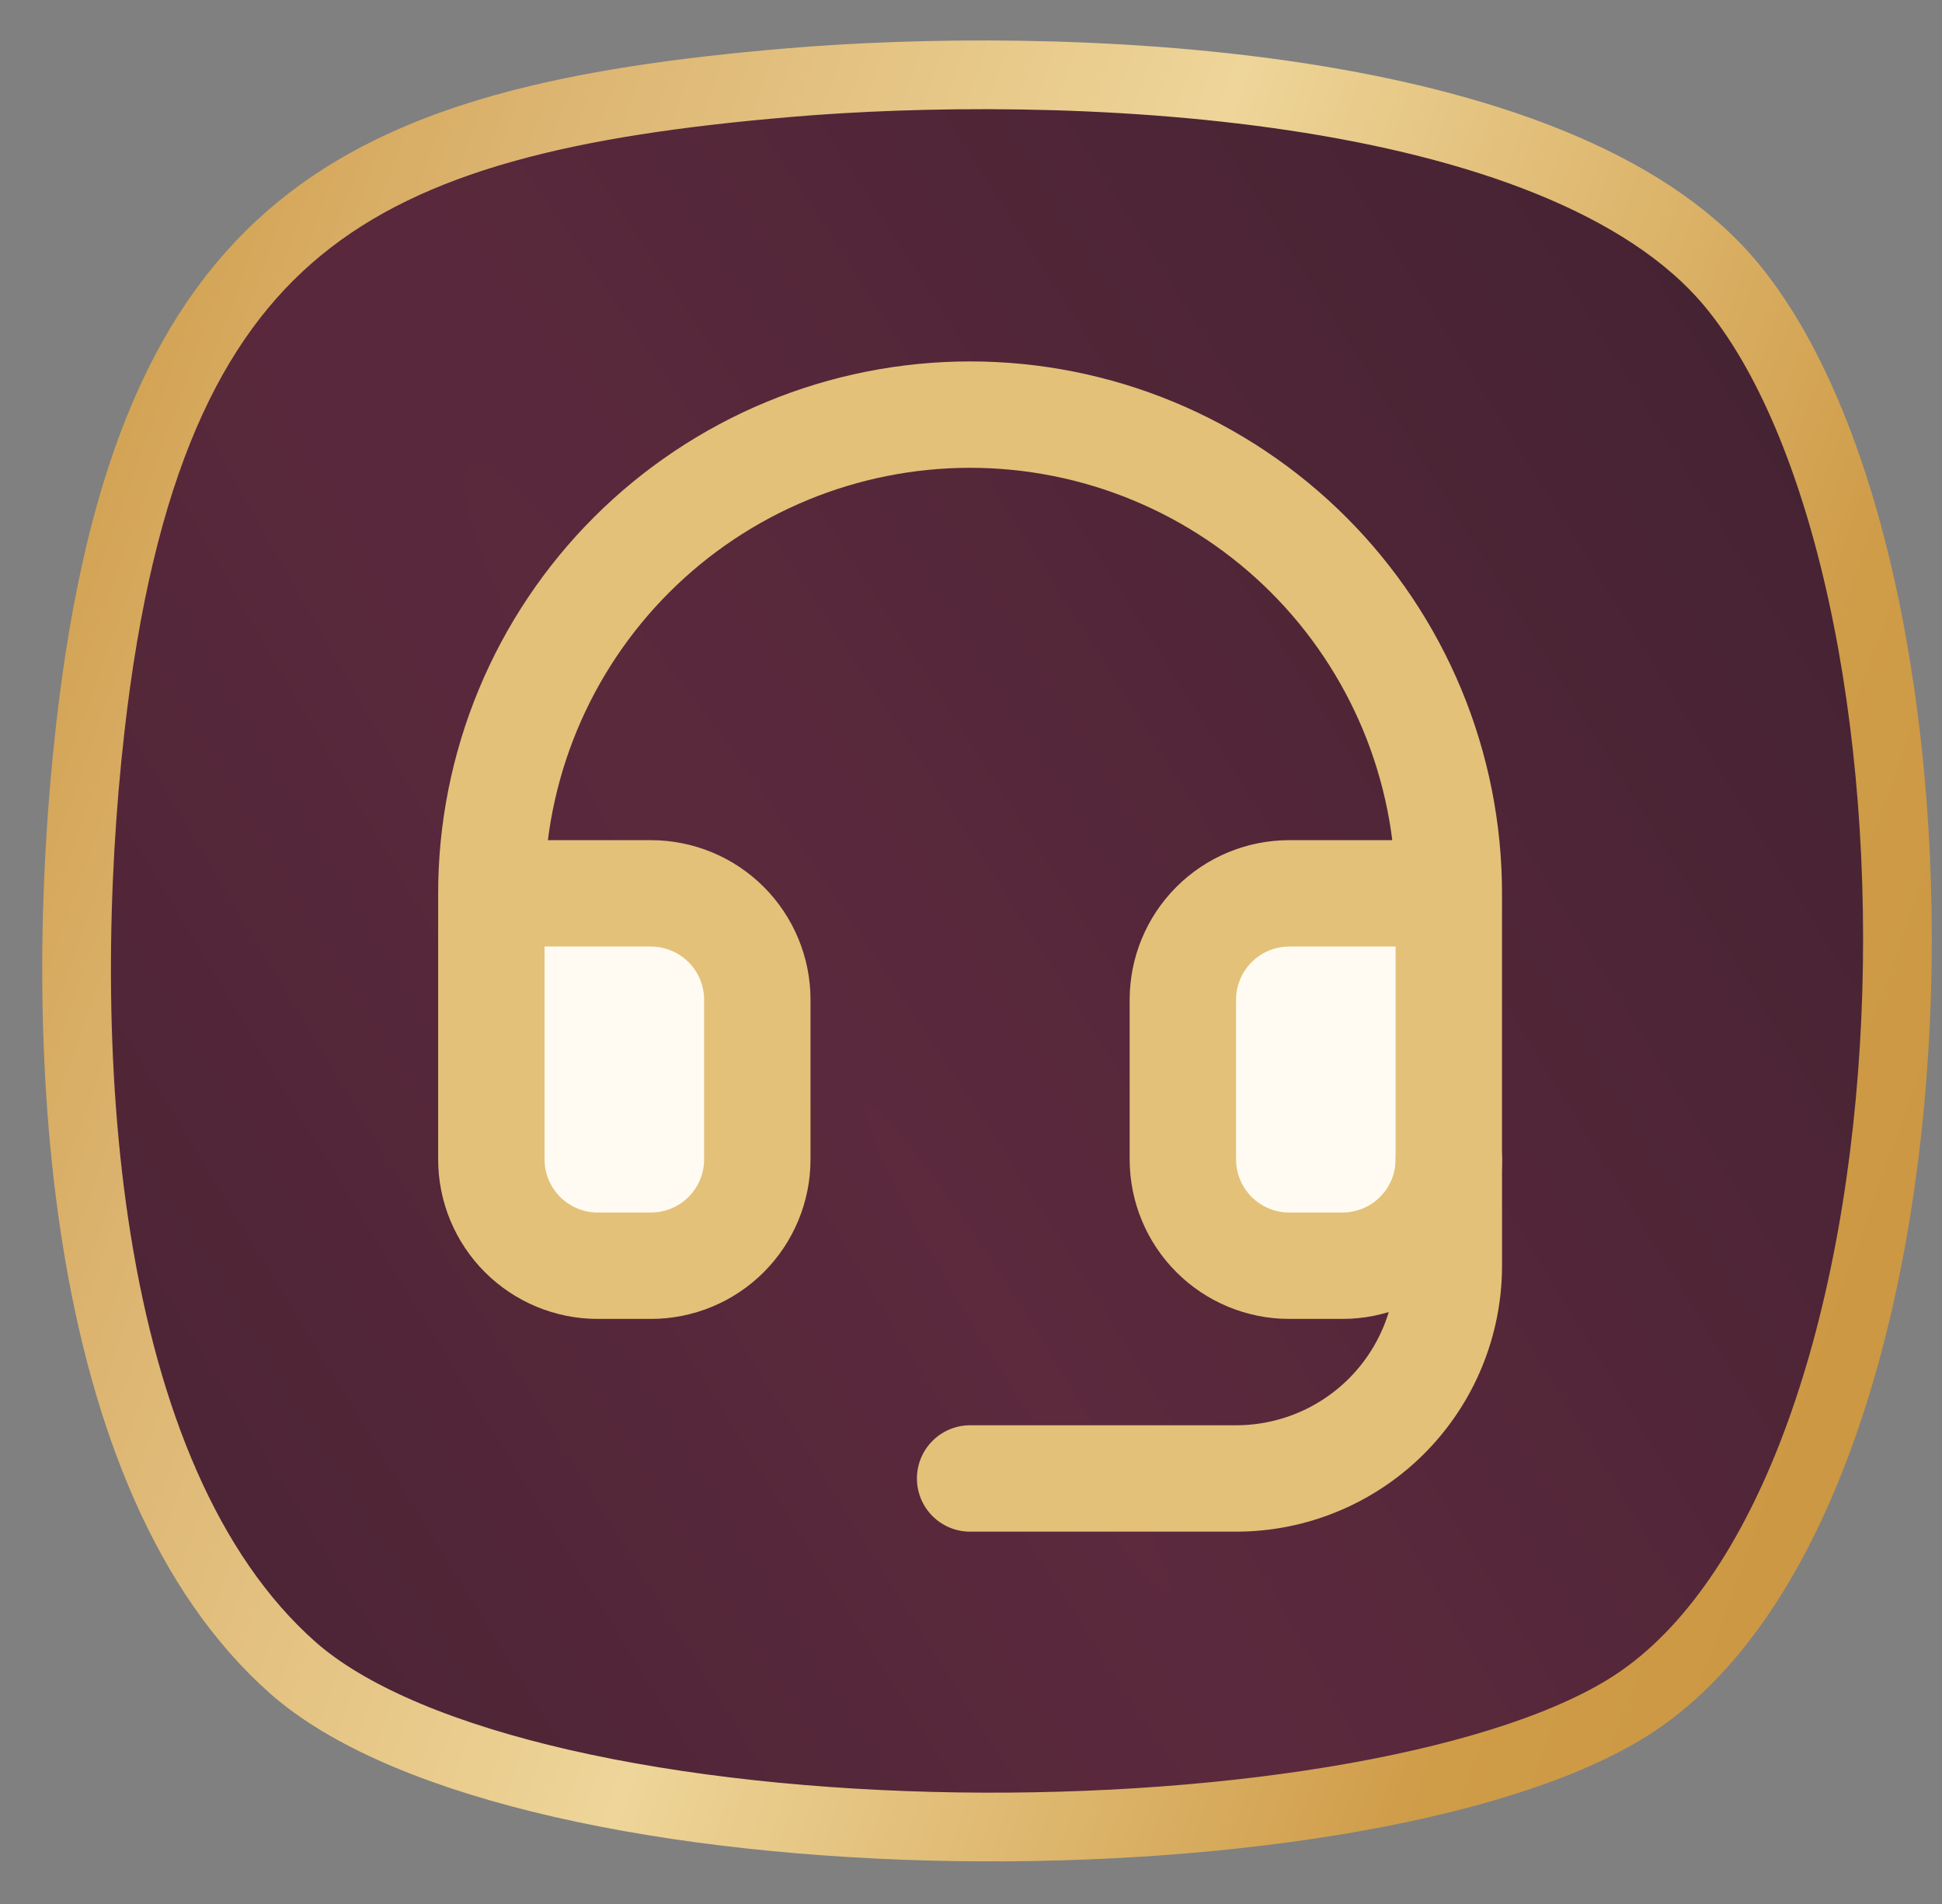
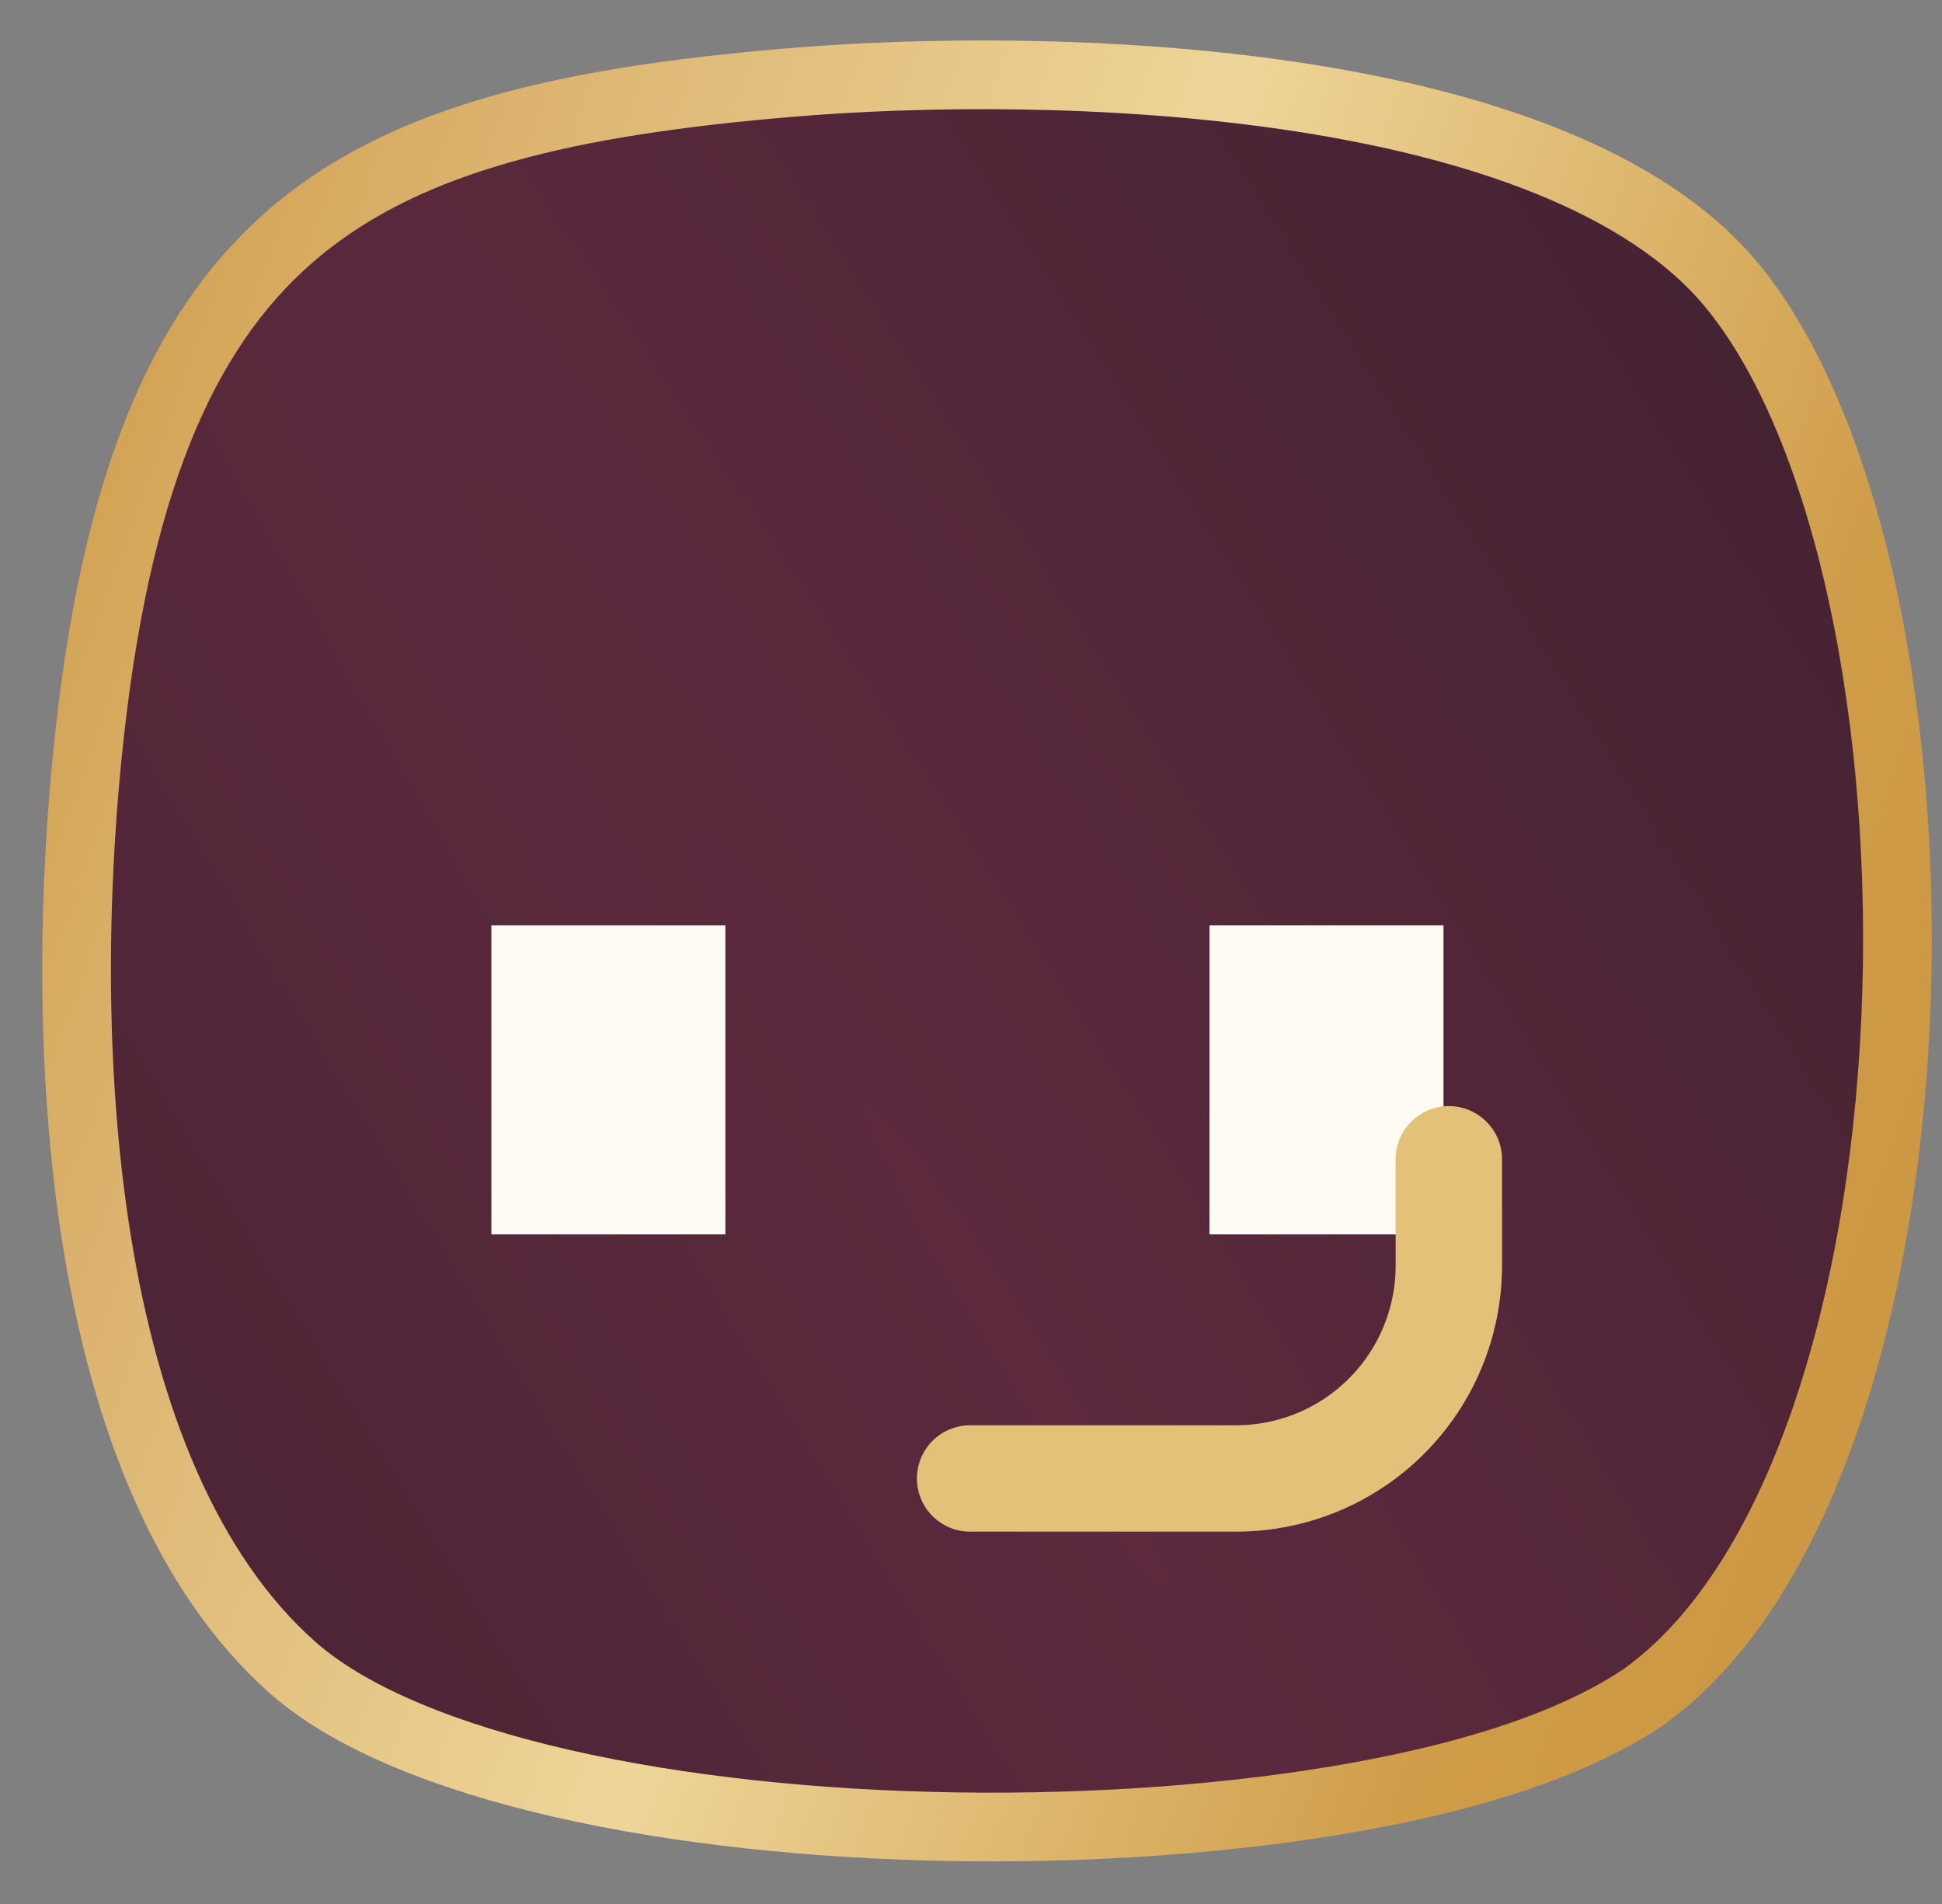
<svg xmlns="http://www.w3.org/2000/svg" width="153" height="150" viewBox="0 0 153 150" fill="none">
  <rect x="0" y="0" width="153" height="150" fill="#808080" stroke="none" />
-   <path d="M62.19 6.508C72.247 5.657 87.431 5.425 101.876 7.583C116.489 9.766 129.605 14.292 136.343 22.355C140.899 27.808 144.45 36.383 146.71 46.72C148.958 57.002 149.874 68.779 149.344 80.414C148.813 92.055 146.84 103.448 143.379 112.985C140.01 122.267 135.331 129.528 129.465 133.711L128.894 134.105C124.124 137.301 116.349 139.87 106.788 141.579C97.299 143.275 86.322 144.079 75.359 143.916C64.394 143.753 53.525 142.624 44.241 140.496C35.171 138.417 27.921 135.45 23.496 131.753L23.077 131.394C14.63 123.928 9.879 111.633 7.645 97.84C5.421 84.12 5.759 69.357 7.1 57.485V57.484C9.422 36.892 14.934 25.124 23.578 18.023C32.322 10.841 44.785 7.98 62.19 6.508Z" fill="url(#paint0_radial_2933_11818)" stroke="url(#paint1_linear_2933_11818)" stroke-width="5.413" />
+   <path d="M62.19 6.508C72.247 5.657 87.431 5.425 101.876 7.583C116.489 9.766 129.605 14.292 136.343 22.355C140.899 27.808 144.45 36.383 146.71 46.72C148.958 57.002 149.874 68.779 149.344 80.414C148.813 92.055 146.84 103.448 143.379 112.985C140.01 122.267 135.331 129.528 129.465 133.711C124.124 137.301 116.349 139.87 106.788 141.579C97.299 143.275 86.322 144.079 75.359 143.916C64.394 143.753 53.525 142.624 44.241 140.496C35.171 138.417 27.921 135.45 23.496 131.753L23.077 131.394C14.63 123.928 9.879 111.633 7.645 97.84C5.421 84.12 5.759 69.357 7.1 57.485V57.484C9.422 36.892 14.934 25.124 23.578 18.023C32.322 10.841 44.785 7.98 62.19 6.508Z" fill="url(#paint0_radial_2933_11818)" stroke="url(#paint1_linear_2933_11818)" stroke-width="5.413" />
  <rect x="95.289" y="72.906" width="18.438" height="24.341" fill="#FFFBF2" />
  <rect x="38.711" y="72.906" width="18.438" height="24.341" fill="#FFFBF2" />
-   <path d="M38.711 70.381H51.283C53.506 70.381 55.638 71.264 57.21 72.836C58.782 74.408 59.665 76.54 59.665 78.762V91.335C59.665 93.558 58.782 95.689 57.21 97.261C55.638 98.833 53.506 99.716 51.283 99.716H47.092C44.87 99.716 42.738 98.833 41.166 97.261C39.594 95.689 38.711 93.558 38.711 91.335V70.381ZM38.711 70.381C38.711 65.428 39.687 60.523 41.582 55.947C43.477 51.371 46.256 47.213 49.758 43.711C53.26 40.209 57.418 37.431 61.994 35.535C66.57 33.64 71.475 32.664 76.428 32.664C81.381 32.664 86.285 33.64 90.861 35.535C95.437 37.431 99.595 40.209 103.098 43.711C106.6 47.213 109.378 51.371 111.274 55.947C113.169 60.523 114.145 65.428 114.145 70.381M114.145 70.381V91.335C114.145 93.558 113.261 95.689 111.69 97.261C110.118 98.833 107.986 99.716 105.763 99.716H101.572C99.349 99.716 97.218 98.833 95.646 97.261C94.074 95.689 93.191 93.558 93.191 91.335V78.762C93.191 76.54 94.074 74.408 95.646 72.836C97.218 71.264 99.349 70.381 101.572 70.381H114.145Z" stroke="#E3C179" stroke-width="8.382" stroke-linecap="round" stroke-linejoin="round" />
  <path d="M114.146 91.332V99.713C114.146 104.159 112.38 108.423 109.237 111.567C106.093 114.71 101.829 116.477 97.383 116.477H76.43" stroke="#E3C179" stroke-width="8.382" stroke-linecap="round" stroke-linejoin="round" />
  <defs>
    <radialGradient id="paint0_radial_2933_11818" cx="0" cy="0" r="1" gradientUnits="userSpaceOnUse" gradientTransform="translate(77.763 103.435) rotate(-30.486) scale(162.584 1516.79)">
      <stop stop-color="#5C293D" />
      <stop offset="1" stop-color="#341E2A" />
    </radialGradient>
    <linearGradient id="paint1_linear_2933_11818" x1="10.501" y1="-16.779" x2="188.018" y2="47.064" gradientUnits="userSpaceOnUse">
      <stop offset="0.029" stop-color="#CF9C48" />
      <stop offset="0.202" stop-color="#DCB470" />
      <stop offset="0.476" stop-color="#EED599" />
      <stop offset="0.793" stop-color="#CF9C48" />
      <stop offset="1" stop-color="#CA943E" />
    </linearGradient>
  </defs>
</svg>